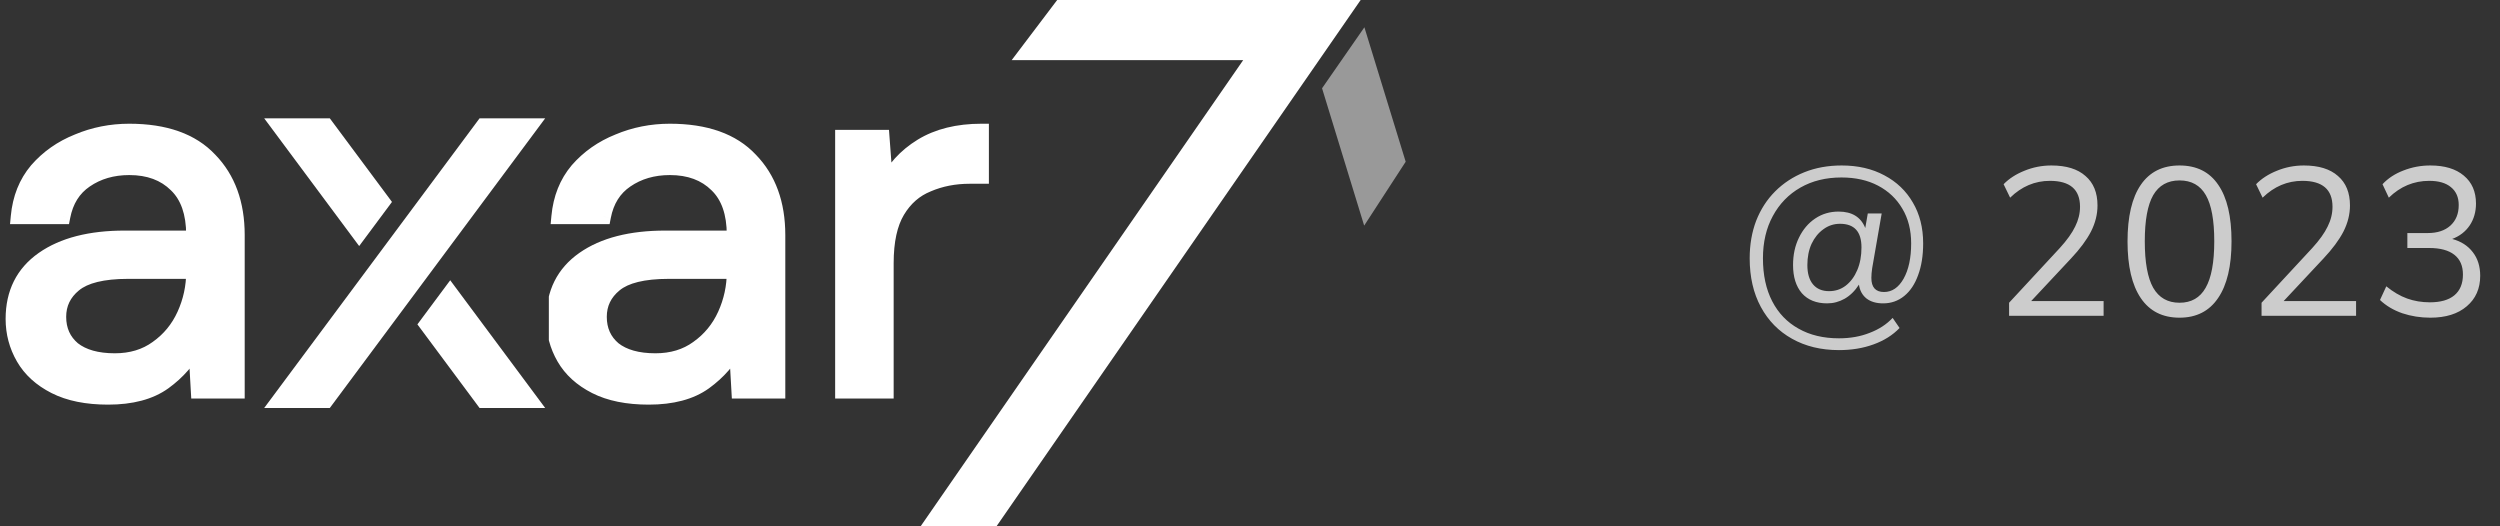
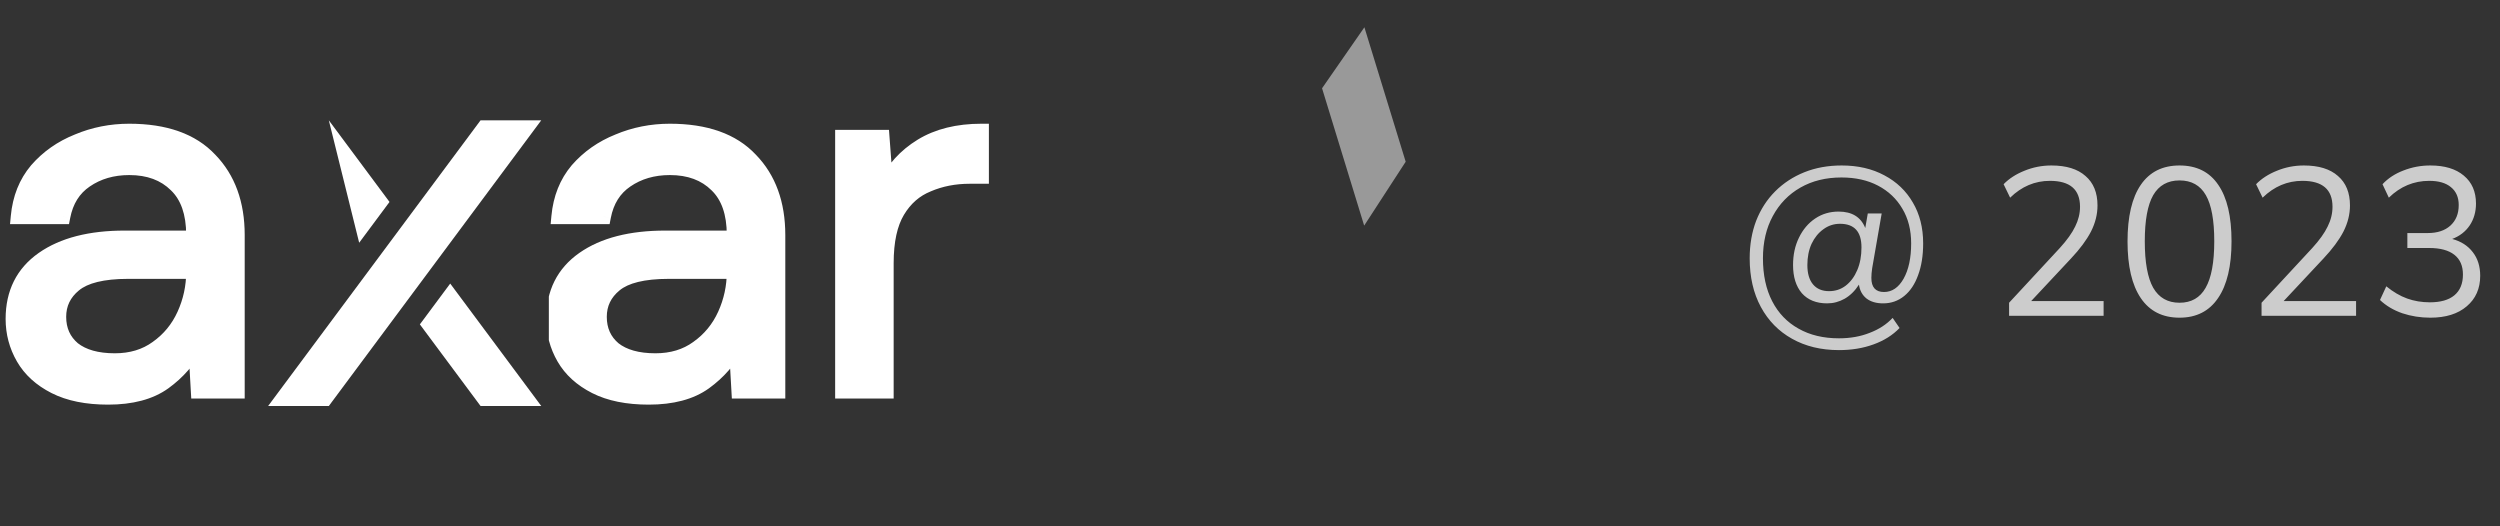
<svg xmlns="http://www.w3.org/2000/svg" width="190" height="40" viewBox="0 0 190 40" fill="none">
  <rect x="0" y="0" width="190" height="40" fill="#333333" stroke="none" />
  <path opacity="0.75" d="M139.76 26.608C138.405 26.608 137.216 26.32 136.192 25.744C135.179 25.179 134.389 24.373 133.824 23.328C133.259 22.283 132.976 21.051 132.976 19.632C132.976 18.587 133.141 17.632 133.472 16.768C133.813 15.904 134.293 15.163 134.912 14.544C135.541 13.915 136.283 13.429 137.136 13.088C137.989 12.747 138.933 12.576 139.968 12.576C141.205 12.576 142.288 12.827 143.216 13.328C144.144 13.819 144.864 14.507 145.376 15.392C145.899 16.277 146.16 17.312 146.16 18.496C146.16 19.424 146.032 20.229 145.776 20.912C145.531 21.595 145.179 22.123 144.72 22.496C144.261 22.869 143.728 23.056 143.12 23.056C142.597 23.056 142.176 22.933 141.856 22.688C141.536 22.432 141.344 22.08 141.28 21.632C140.981 22.101 140.619 22.459 140.192 22.704C139.776 22.939 139.333 23.056 138.864 23.056C138.043 23.056 137.403 22.8 136.944 22.288C136.496 21.765 136.272 21.051 136.272 20.144C136.272 19.365 136.421 18.672 136.72 18.064C137.019 17.445 137.429 16.96 137.952 16.608C138.475 16.256 139.067 16.08 139.728 16.08C140.752 16.08 141.429 16.496 141.76 17.328L141.952 16.224H143.008L142.288 20.368C142.245 20.645 142.224 20.896 142.224 21.12C142.224 21.835 142.544 22.192 143.184 22.192C143.792 22.192 144.288 21.856 144.672 21.184C145.056 20.501 145.248 19.605 145.248 18.496C145.248 17.483 145.024 16.603 144.576 15.856C144.139 15.109 143.525 14.528 142.736 14.112C141.947 13.696 141.019 13.488 139.952 13.488C138.768 13.488 137.728 13.744 136.832 14.256C135.936 14.768 135.237 15.488 134.736 16.416C134.235 17.333 133.984 18.405 133.984 19.632C133.984 20.901 134.219 21.989 134.688 22.896C135.157 23.803 135.824 24.496 136.688 24.976C137.552 25.467 138.576 25.712 139.76 25.712C140.624 25.712 141.403 25.573 142.096 25.296C142.8 25.029 143.381 24.651 143.84 24.16L144.368 24.928C143.845 25.472 143.184 25.888 142.384 26.176C141.595 26.464 140.72 26.608 139.76 26.608ZM139.008 22.128C139.488 22.128 139.909 21.989 140.272 21.712C140.645 21.424 140.939 21.029 141.152 20.528C141.365 20.027 141.472 19.451 141.472 18.8C141.472 17.605 140.928 17.008 139.84 17.008C139.371 17.008 138.949 17.147 138.576 17.424C138.203 17.691 137.904 18.059 137.68 18.528C137.467 18.997 137.36 19.536 137.36 20.144C137.36 20.784 137.504 21.275 137.792 21.616C138.08 21.957 138.485 22.128 139.008 22.128ZM152.69 24V23.008L156.546 18.848C157.09 18.251 157.479 17.707 157.714 17.216C157.959 16.725 158.082 16.224 158.082 15.712C158.082 14.4 157.319 13.744 155.794 13.744C154.653 13.744 153.645 14.171 152.77 15.024L152.274 14C152.69 13.573 153.218 13.232 153.858 12.976C154.509 12.709 155.191 12.576 155.906 12.576C157.037 12.576 157.901 12.843 158.498 13.376C159.106 13.899 159.41 14.645 159.41 15.616C159.41 16.288 159.245 16.949 158.914 17.6C158.583 18.24 158.077 18.923 157.394 19.648L154.37 22.88H159.874V24H152.69ZM165.644 24.144C164.353 24.144 163.372 23.648 162.7 22.656C162.028 21.664 161.692 20.229 161.692 18.352C161.692 16.464 162.028 15.029 162.7 14.048C163.372 13.067 164.353 12.576 165.644 12.576C166.945 12.576 167.926 13.067 168.588 14.048C169.26 15.019 169.596 16.448 169.596 18.336C169.596 20.224 169.254 21.664 168.572 22.656C167.9 23.648 166.924 24.144 165.644 24.144ZM165.644 23.008C166.54 23.008 167.201 22.629 167.628 21.872C168.065 21.115 168.284 19.936 168.284 18.336C168.284 16.736 168.07 15.568 167.644 14.832C167.217 14.085 166.55 13.712 165.644 13.712C164.748 13.712 164.081 14.085 163.644 14.832C163.217 15.579 163.004 16.747 163.004 18.336C163.004 19.936 163.217 21.115 163.644 21.872C164.081 22.629 164.748 23.008 165.644 23.008ZM171.878 24V23.008L175.734 18.848C176.278 18.251 176.667 17.707 176.902 17.216C177.147 16.725 177.27 16.224 177.27 15.712C177.27 14.4 176.507 13.744 174.982 13.744C173.84 13.744 172.832 14.171 171.958 15.024L171.462 14C171.878 13.573 172.406 13.232 173.046 12.976C173.696 12.709 174.379 12.576 175.094 12.576C176.224 12.576 177.088 12.843 177.686 13.376C178.294 13.899 178.598 14.645 178.598 15.616C178.598 16.288 178.432 16.949 178.102 17.6C177.771 18.24 177.264 18.923 176.582 19.648L173.558 22.88H179.062V24H171.878ZM184.703 24.144C183.957 24.144 183.247 24.032 182.575 23.808C181.903 23.573 181.338 23.237 180.879 22.8L181.359 21.76C181.882 22.187 182.41 22.496 182.943 22.688C183.477 22.88 184.053 22.976 184.671 22.976C185.482 22.976 186.101 22.8 186.527 22.448C186.965 22.085 187.183 21.557 187.183 20.864C187.183 20.203 186.965 19.701 186.527 19.36C186.09 19.019 185.455 18.848 184.623 18.848H182.959V17.712H184.511C185.237 17.712 185.807 17.525 186.223 17.152C186.65 16.768 186.863 16.245 186.863 15.584C186.863 14.997 186.666 14.544 186.271 14.224C185.887 13.904 185.338 13.744 184.623 13.744C183.45 13.744 182.426 14.171 181.551 15.024L181.071 14C181.487 13.552 182.015 13.205 182.655 12.96C183.306 12.704 183.989 12.576 184.703 12.576C185.791 12.576 186.639 12.832 187.247 13.344C187.866 13.856 188.175 14.565 188.175 15.472C188.175 16.101 188.015 16.656 187.695 17.136C187.375 17.605 186.933 17.947 186.367 18.16C187.039 18.341 187.562 18.677 187.935 19.168C188.309 19.648 188.495 20.245 188.495 20.96C188.495 21.931 188.154 22.704 187.471 23.28C186.799 23.856 185.877 24.144 184.703 24.144Z" fill="white" />
  <g clip-path="url(#clip0_356_804)">
    <path d="M49.304 30.181C47.683 30.181 46.337 29.909 45.265 29.365C44.193 28.821 43.396 28.095 42.873 27.189C42.35 26.282 42.089 25.297 42.089 24.235C42.089 22.267 42.847 20.751 44.363 19.689C45.879 18.627 47.944 18.096 50.558 18.096H55.812V17.863C55.812 16.179 55.368 14.91 54.479 14.055C53.591 13.174 52.401 12.734 50.911 12.734C49.63 12.734 48.519 13.057 47.578 13.705C46.663 14.327 46.088 15.246 45.853 16.464H42.481C42.612 15.065 43.082 13.886 43.892 12.928C44.729 11.97 45.762 11.244 46.99 10.752C48.219 10.234 49.526 9.975 50.911 9.975C53.63 9.975 55.669 10.7 57.028 12.151C58.413 13.576 59.106 15.48 59.106 17.863V29.714H56.165L55.969 26.256C55.42 27.344 54.61 28.277 53.538 29.054C52.493 29.805 51.081 30.181 49.304 30.181ZM49.813 27.422C51.068 27.422 52.14 27.098 53.029 26.45C53.944 25.803 54.636 24.961 55.107 23.925C55.577 22.888 55.812 21.8 55.812 20.661V20.622H50.833C48.898 20.622 47.526 20.959 46.716 21.632C45.931 22.28 45.539 23.096 45.539 24.08C45.539 25.09 45.905 25.906 46.637 26.528C47.395 27.124 48.454 27.422 49.813 27.422ZM64.047 29.714V10.441H67.027L67.302 14.133C67.903 12.863 68.818 11.853 70.046 11.102C71.275 10.351 72.791 9.975 74.595 9.975V13.394H73.693C72.543 13.394 71.484 13.601 70.517 14.016C69.55 14.405 68.779 15.078 68.204 16.037C67.628 16.995 67.341 18.316 67.341 20V29.714H64.047Z" fill="white" />
    <path d="M45.265 29.364L45.528 28.856L45.265 29.364ZM42.873 27.189L43.374 26.905L42.873 27.189ZM44.363 19.689L44.03 19.222L44.363 19.689ZM55.812 18.096V18.667H56.389V18.096H55.812ZM54.479 14.055L54.072 14.459L54.078 14.465L54.479 14.055ZM47.578 13.705L47.904 14.176L47.907 14.174L47.578 13.705ZM45.853 16.464V17.035H46.33L46.419 16.571L45.853 16.464ZM42.481 16.464L41.907 16.411L41.849 17.035H42.481V16.464ZM43.892 12.928L43.456 12.554L43.45 12.561L43.892 12.928ZM46.99 10.752L47.206 11.282L47.216 11.278L46.99 10.752ZM57.028 12.151L56.605 12.54L56.613 12.547L57.028 12.151ZM59.106 29.714V30.286H59.683V29.714H59.106ZM56.165 29.714L55.59 29.746L55.62 30.286H56.165V29.714ZM55.969 26.256L56.545 26.224L56.423 24.078L55.453 26L55.969 26.256ZM53.538 29.054L53.877 29.516L53.879 29.515L53.538 29.054ZM53.029 26.45L52.693 25.985L52.687 25.99L53.029 26.45ZM55.107 23.924L55.633 24.159L55.107 23.924ZM55.812 20.622H56.389V20.05H55.812V20.622ZM46.716 21.632L47.085 22.071L47.086 22.07L46.716 21.632ZM46.637 26.528L46.262 26.962L46.27 26.969L46.279 26.976L46.637 26.528ZM49.303 29.609C47.744 29.609 46.495 29.347 45.528 28.856L45.002 29.873C46.178 30.47 47.622 30.752 49.303 30.752V29.609ZM45.528 28.856C44.541 28.355 43.833 27.702 43.374 26.905L42.372 27.472C42.958 28.488 43.845 29.286 45.002 29.873L45.528 28.856ZM43.374 26.905C42.901 26.086 42.666 25.2 42.666 24.235H41.512C41.512 25.395 41.799 26.477 42.372 27.472L43.374 26.905ZM42.666 24.235C42.666 22.437 43.345 21.102 44.696 20.156L44.03 19.222C42.349 20.4 41.512 22.096 41.512 24.235H42.666ZM44.696 20.156C46.082 19.184 48.016 18.667 50.558 18.667V17.524C47.872 17.524 45.676 18.069 44.03 19.222L44.696 20.156ZM50.558 18.667H55.812V17.524H50.558V18.667ZM56.389 18.096V17.863H55.236V18.096H56.389ZM56.389 17.863C56.389 16.084 55.918 14.642 54.881 13.645L54.078 14.465C54.818 15.177 55.236 16.274 55.236 17.863H56.389ZM54.887 13.651C53.87 12.643 52.524 12.162 50.911 12.162V13.305C52.279 13.305 53.311 13.705 54.072 14.459L54.887 13.651ZM50.911 12.162C49.527 12.162 48.298 12.514 47.249 13.236L47.907 14.174C48.74 13.601 49.733 13.305 50.911 13.305V12.162ZM47.252 13.234C46.196 13.952 45.547 15.011 45.287 16.356L46.419 16.571C46.63 15.481 47.131 14.702 47.904 14.176L47.252 13.234ZM45.853 15.893H42.481V17.035H45.853V15.893ZM43.055 16.517C43.176 15.219 43.608 14.153 44.334 13.295L43.45 12.561C42.556 13.619 42.047 14.912 41.907 16.411L43.055 16.517ZM44.329 13.302C45.103 12.414 46.059 11.741 47.206 11.282L46.774 10.222C45.464 10.747 44.355 11.524 43.456 12.554L44.329 13.302ZM47.216 11.278C48.37 10.791 49.6 10.546 50.911 10.546V9.403C49.451 9.403 48.067 9.677 46.764 10.226L47.216 11.278ZM50.911 10.546C53.529 10.546 55.39 11.243 56.605 12.54L57.45 11.762C55.947 10.157 53.73 9.403 50.911 9.403V10.546ZM56.613 12.547C57.874 13.844 58.529 15.595 58.529 17.863H59.683C59.683 15.364 58.953 13.307 57.443 11.754L56.613 12.547ZM58.529 17.863V29.714H59.683V17.863H58.529ZM59.106 29.143H56.165V30.286H59.106V29.143ZM56.741 29.682L56.545 26.224L55.394 26.288L55.59 29.746L56.741 29.682ZM55.453 26C54.949 27 54.202 27.865 53.198 28.593L53.879 29.515C55.018 28.688 55.892 27.687 56.485 26.511L55.453 26ZM53.2 28.591C52.283 29.249 51.004 29.609 49.303 29.609V30.752C51.158 30.752 52.702 30.36 53.877 29.516L53.2 28.591ZM49.813 27.993C51.173 27.993 52.369 27.64 53.37 26.91L52.687 25.99C51.91 26.555 50.963 26.85 49.813 26.85V27.993ZM53.364 26.915C54.363 26.207 55.121 25.285 55.633 24.159L54.581 23.69C54.151 24.636 53.523 25.398 52.693 25.985L53.364 26.915ZM55.633 24.159C56.136 23.049 56.389 21.881 56.389 20.66H55.236C55.236 21.72 55.018 22.728 54.581 23.69L55.633 24.159ZM56.389 20.66V20.622H55.236V20.66H56.389ZM55.812 20.05H50.833V21.193H55.812V20.05ZM50.833 20.05C48.862 20.05 47.316 20.387 46.345 21.194L47.086 22.07C47.736 21.53 48.934 21.193 50.833 21.193V20.05ZM46.346 21.193C45.435 21.946 44.963 22.921 44.963 24.08H46.116C46.116 23.27 46.428 22.613 47.085 22.071L46.346 21.193ZM44.963 24.08C44.963 25.246 45.394 26.225 46.262 26.962L47.013 26.094C46.416 25.588 46.116 24.934 46.116 24.08H44.963ZM46.279 26.976C47.173 27.678 48.376 27.993 49.813 27.993V26.85C48.532 26.85 47.617 26.569 46.995 26.08L46.279 26.976ZM64.047 29.714H63.471V30.286H64.047V29.714ZM64.047 10.441V9.87H63.471V10.441H64.047ZM67.027 10.441L67.602 10.399L67.563 9.87H67.027V10.441ZM67.302 14.133L66.727 14.175L66.888 16.35L67.824 14.375L67.302 14.133ZM70.046 11.102L69.743 10.615L70.046 11.102ZM74.595 9.975H75.171V9.403H74.595V9.975ZM74.595 13.394V13.966H75.171V13.394H74.595ZM70.517 14.016L70.734 14.546L70.746 14.54L70.517 14.016ZM67.341 29.714V30.286H67.918V29.714H67.341ZM64.624 29.714V10.441H63.471V29.714H64.624ZM64.047 11.012H67.027V9.87H64.047V11.012ZM66.452 10.483L66.727 14.175L67.877 14.091L67.602 10.399L66.452 10.483ZM67.824 14.375C68.376 13.209 69.214 12.282 70.349 11.588L69.743 10.615C68.422 11.424 67.43 12.518 66.78 13.89L67.824 14.375ZM70.349 11.588C71.466 10.905 72.871 10.546 74.595 10.546V9.403C72.711 9.403 71.083 9.796 69.743 10.615L70.349 11.588ZM74.018 9.975V13.394H75.171V9.975H74.018ZM74.595 12.823H73.693V13.966H74.595V12.823ZM73.693 12.823C72.471 12.823 71.334 13.043 70.288 13.491L70.746 14.54C71.634 14.16 72.614 13.966 73.693 13.966V12.823ZM70.3 13.486C69.207 13.925 68.342 14.688 67.708 15.744L68.699 16.328C69.215 15.468 69.892 14.883 70.734 14.546L70.3 13.486ZM67.708 15.744C67.059 16.825 66.764 18.262 66.764 20H67.918C67.918 18.37 68.198 17.165 68.699 16.328L67.708 15.744ZM66.764 20V29.714H67.918V20H66.764ZM67.341 29.143H64.047V30.286H67.341V29.143Z" fill="white" />
  </g>
-   <path fill-rule="evenodd" clip-rule="evenodd" d="M29.603 15.347L24.99 9.143H20.377L27.297 18.449L29.603 15.347ZM20.377 30.857H20.377L36.523 9.143H41.135L33.063 20L33.063 20L30.756 23.102L30.756 23.102L24.99 30.857H20.377L20.377 30.857ZM31.91 24.653L36.523 30.857H41.136L34.216 21.551L31.91 24.653Z" fill="white" />
-   <path d="M29.603 15.347L29.724 15.436L29.79 15.347L29.724 15.257L29.603 15.347ZM24.99 9.143L25.111 9.053L25.066 8.993H24.99V9.143ZM20.377 9.143V8.993H20.079L20.257 9.232L20.377 9.143ZM27.297 18.449L27.176 18.538L27.297 18.7L27.417 18.538L27.297 18.449ZM20.377 30.857V30.707H20.302L20.257 30.767L20.377 30.857ZM20.377 30.857V31.007H20.453L20.498 30.947L20.377 30.857ZM36.523 9.143V8.993H36.447L36.402 9.053L36.523 9.143ZM41.135 9.143L41.256 9.232L41.434 8.993H41.135V9.143ZM33.063 20L32.942 19.91L32.876 20L32.943 20.089L33.063 20ZM33.063 20L33.183 20.089L33.25 20L33.183 19.91L33.063 20ZM30.756 23.102L30.636 23.192L30.756 23.353L30.877 23.191L30.756 23.102ZM30.756 23.102L30.877 23.012L30.756 22.851L30.636 23.012L30.756 23.102ZM24.99 30.857V31.007H25.065L25.11 30.947L24.99 30.857ZM20.377 30.857L20.257 30.768L20.078 31.007H20.377V30.857ZM31.91 24.653L31.789 24.563L31.723 24.653L31.789 24.742L31.91 24.653ZM36.523 30.857L36.402 30.947L36.447 31.007H36.523V30.857ZM41.136 30.857V31.007H41.434L41.256 30.768L41.136 30.857ZM34.216 21.551L34.337 21.461L34.216 21.299L34.096 21.461L34.216 21.551ZM29.724 15.257L25.111 9.053L24.87 9.232L29.483 15.436L29.724 15.257ZM24.99 8.993H20.377V9.293H24.99V8.993ZM20.257 9.232L27.176 18.538L27.417 18.359L20.498 9.053L20.257 9.232ZM29.483 15.257L27.176 18.359L27.417 18.538L29.724 15.436L29.483 15.257ZM20.377 31.007H20.377V30.707H20.377V31.007ZM20.498 30.947L36.643 9.232L36.402 9.053L20.257 30.767L20.498 30.947ZM41.135 8.993H36.523V9.293H41.135V8.993ZM33.183 20.089L41.256 9.232L41.015 9.053L32.942 19.91L33.183 20.089ZM33.183 19.91L33.183 19.91L32.943 20.089L32.943 20.09L33.183 19.91ZM32.943 19.91L30.636 23.012L30.877 23.191L33.183 20.089L32.943 19.91ZM30.636 23.191L30.636 23.192L30.877 23.012L30.877 23.012L30.636 23.191ZM25.11 30.947L30.877 23.191L30.636 23.012L24.87 30.768L25.11 30.947ZM20.377 31.007H24.99V30.707H20.377V31.007ZM20.257 30.767L20.257 30.768L20.497 30.947L20.497 30.947L20.257 30.767ZM31.789 24.742L36.402 30.947L36.643 30.768L32.03 24.563L31.789 24.742ZM36.523 31.007H41.136V30.707H36.523V31.007ZM41.256 30.768L34.337 21.461L34.096 21.64L41.015 30.947L41.256 30.768ZM32.03 24.742L34.337 21.64L34.096 21.461L31.789 24.563L32.03 24.742Z" fill="white" />
+   <path fill-rule="evenodd" clip-rule="evenodd" d="M29.603 15.347L24.99 9.143L27.297 18.449L29.603 15.347ZM20.377 30.857H20.377L36.523 9.143H41.135L33.063 20L33.063 20L30.756 23.102L30.756 23.102L24.99 30.857H20.377L20.377 30.857ZM31.91 24.653L36.523 30.857H41.136L34.216 21.551L31.91 24.653Z" fill="white" />
  <path d="M8.218 30.181C6.597 30.181 5.251 29.909 4.179 29.365C3.107 28.821 2.31 28.095 1.787 27.189C1.264 26.282 1.003 25.297 1.003 24.235C1.003 22.267 1.761 20.751 3.277 19.689C4.793 18.627 6.858 18.096 9.472 18.096H14.726V17.863C14.726 16.179 14.282 14.91 13.393 14.055C12.505 13.174 11.315 12.734 9.825 12.734C8.544 12.734 7.433 13.057 6.492 13.705C5.577 14.327 5.002 15.246 4.767 16.464H1.395C1.526 15.065 1.996 13.886 2.807 12.928C3.643 11.97 4.676 11.244 5.904 10.752C7.133 10.234 8.44 9.975 9.825 9.975C12.544 9.975 14.583 10.7 15.942 12.151C17.328 13.576 18.02 15.48 18.02 17.863V29.714H15.079L14.883 26.256C14.334 27.344 13.524 28.277 12.452 29.054C11.407 29.805 9.995 30.181 8.218 30.181ZM8.727 27.422C9.982 27.422 11.054 27.098 11.943 26.45C12.857 25.803 13.55 24.961 14.021 23.925C14.491 22.888 14.726 21.8 14.726 20.661V20.622H9.747C7.812 20.622 6.44 20.959 5.63 21.632C4.846 22.28 4.453 23.096 4.453 24.08C4.453 25.09 4.819 25.906 5.551 26.528C6.309 27.124 7.368 27.422 8.727 27.422Z" fill="white" />
  <path d="M4.179 29.364L4.442 28.856L4.179 29.364ZM1.788 27.189L2.288 26.905L1.788 27.189ZM3.278 19.689L2.945 19.222L3.278 19.689ZM14.727 18.096V18.667H15.304V18.096H14.727ZM13.394 14.055L12.986 14.459L12.992 14.465L13.394 14.055ZM6.493 13.705L6.819 14.176L6.822 14.174L6.493 13.705ZM4.768 16.464V17.035H5.244L5.334 16.571L4.768 16.464ZM1.395 16.464L0.821 16.411L0.763 17.035H1.395V16.464ZM2.807 12.928L2.371 12.554L2.365 12.561L2.807 12.928ZM5.905 10.752L6.121 11.282L6.13 11.278L5.905 10.752ZM15.943 12.151L15.52 12.54L15.527 12.547L15.943 12.151ZM18.021 29.714V30.286H18.597V29.714H18.021ZM15.08 29.714L14.504 29.746L14.535 30.286H15.08V29.714ZM14.884 26.256L15.46 26.224L15.338 24.078L14.368 26L14.884 26.256ZM12.453 29.054L12.791 29.516L12.793 29.515L12.453 29.054ZM11.943 26.45L11.608 25.985L11.601 25.99L11.943 26.45ZM14.021 23.924L14.547 24.159L14.021 23.924ZM14.727 20.622H15.304V20.05H14.727V20.622ZM5.63 21.632L5.999 22.071L6.001 22.07L5.63 21.632ZM5.552 26.528L5.177 26.962L5.185 26.969L5.193 26.976L5.552 26.528ZM8.218 29.609C6.659 29.609 5.409 29.347 4.442 28.856L3.917 29.873C5.093 30.47 6.536 30.752 8.218 30.752V29.609ZM4.442 28.856C3.456 28.355 2.748 27.702 2.288 26.905L1.287 27.472C1.873 28.488 2.76 29.286 3.917 29.873L4.442 28.856ZM2.288 26.905C1.816 26.086 1.58 25.2 1.58 24.235H0.427C0.427 25.395 0.713 26.477 1.287 27.472L2.288 26.905ZM1.58 24.235C1.58 22.437 2.259 21.102 3.61 20.156L2.945 19.222C1.264 20.4 0.427 22.096 0.427 24.235H1.58ZM3.61 20.156C4.997 19.184 6.931 18.667 9.473 18.667V17.524C6.787 17.524 4.591 18.069 2.945 19.222L3.61 20.156ZM9.473 18.667H14.727V17.524H9.473V18.667ZM15.304 18.096V17.863H14.15V18.096H15.304ZM15.304 17.863C15.304 16.084 14.833 14.642 13.796 13.645L12.992 14.465C13.733 15.177 14.15 16.274 14.15 17.863H15.304ZM13.802 13.651C12.785 12.643 11.438 12.162 9.826 12.162V13.305C11.193 13.305 12.225 13.705 12.986 14.459L13.802 13.651ZM9.826 12.162C8.442 12.162 7.213 12.514 6.164 13.236L6.822 14.174C7.655 13.601 8.648 13.305 9.826 13.305V12.162ZM6.167 13.234C5.11 13.952 4.461 15.011 4.201 16.356L5.334 16.571C5.545 15.481 6.046 14.702 6.819 14.176L6.167 13.234ZM4.768 15.893H1.395V17.035H4.768V15.893ZM1.97 16.517C2.091 15.219 2.523 14.153 3.249 13.295L2.365 12.561C1.47 13.619 0.961 14.912 0.821 16.411L1.97 16.517ZM3.243 13.302C4.018 12.414 4.974 11.741 6.121 11.282L5.689 10.222C4.378 10.747 3.269 11.524 2.371 12.554L3.243 13.302ZM6.13 11.278C7.285 10.791 8.515 10.546 9.826 10.546V9.403C8.366 9.403 6.982 9.677 5.679 10.226L6.13 11.278ZM9.826 10.546C12.444 10.546 14.305 11.243 15.52 12.54L16.365 11.762C14.862 10.157 12.645 9.403 9.826 9.403V10.546ZM15.527 12.547C16.789 13.844 17.444 15.595 17.444 17.863H18.597C18.597 15.364 17.867 13.307 16.358 11.754L15.527 12.547ZM17.444 17.863V29.714H18.597V17.863H17.444ZM18.021 29.143H15.08V30.286H18.021V29.143ZM15.655 29.682L15.46 26.224L14.308 26.288L14.504 29.746L15.655 29.682ZM14.368 26C13.864 27 13.116 27.865 12.112 28.593L12.793 29.515C13.933 28.688 14.806 27.687 15.399 26.511L14.368 26ZM12.114 28.591C11.198 29.249 9.919 29.609 8.218 29.609V30.752C10.072 30.752 11.616 30.36 12.791 29.516L12.114 28.591ZM8.728 27.993C10.088 27.993 11.284 27.64 12.285 26.91L11.601 25.99C10.825 26.555 9.877 26.85 8.728 26.85V27.993ZM12.278 26.915C13.278 26.207 14.036 25.285 14.547 24.159L13.495 23.69C13.066 24.636 12.438 25.398 11.608 25.985L12.278 26.915ZM14.547 24.159C15.051 23.049 15.304 21.881 15.304 20.66H14.15C14.15 21.72 13.932 22.728 13.495 23.69L14.547 24.159ZM15.304 20.66V20.622H14.15V20.66H15.304ZM14.727 20.05H9.747V21.193H14.727V20.05ZM9.747 20.05C7.777 20.05 6.231 20.387 5.26 21.194L6.001 22.07C6.651 21.53 7.849 21.193 9.747 21.193V20.05ZM5.261 21.193C4.35 21.946 3.877 22.921 3.877 24.08H5.03C5.03 23.27 5.342 22.613 5.999 22.071L5.261 21.193ZM3.877 24.08C3.877 25.246 4.309 26.225 5.177 26.962L5.927 26.094C5.331 25.588 5.03 24.934 5.03 24.08H3.877ZM5.193 26.976C6.088 27.678 7.29 27.993 8.728 27.993V26.85C7.447 26.85 6.532 26.569 5.91 26.08L5.193 26.976Z" fill="white" />
  <path opacity="0.5" d="M100.476 6.709L103.694 2.074L106.832 12.291L103.677 17.147L100.476 6.709Z" fill="white" />
-   <path fill-rule="evenodd" clip-rule="evenodd" d="M103.41 0H97.644L97.644 0H80.346L76.886 4.572H94.481L69.966 40H75.733L103.41 0Z" fill="white" />
  <defs>
    <clipPath id="clip0_356_804">
      <rect width="33.444" height="21.714" fill="white" transform="translate(41.712 9.143)" />
    </clipPath>
  </defs>
</svg>